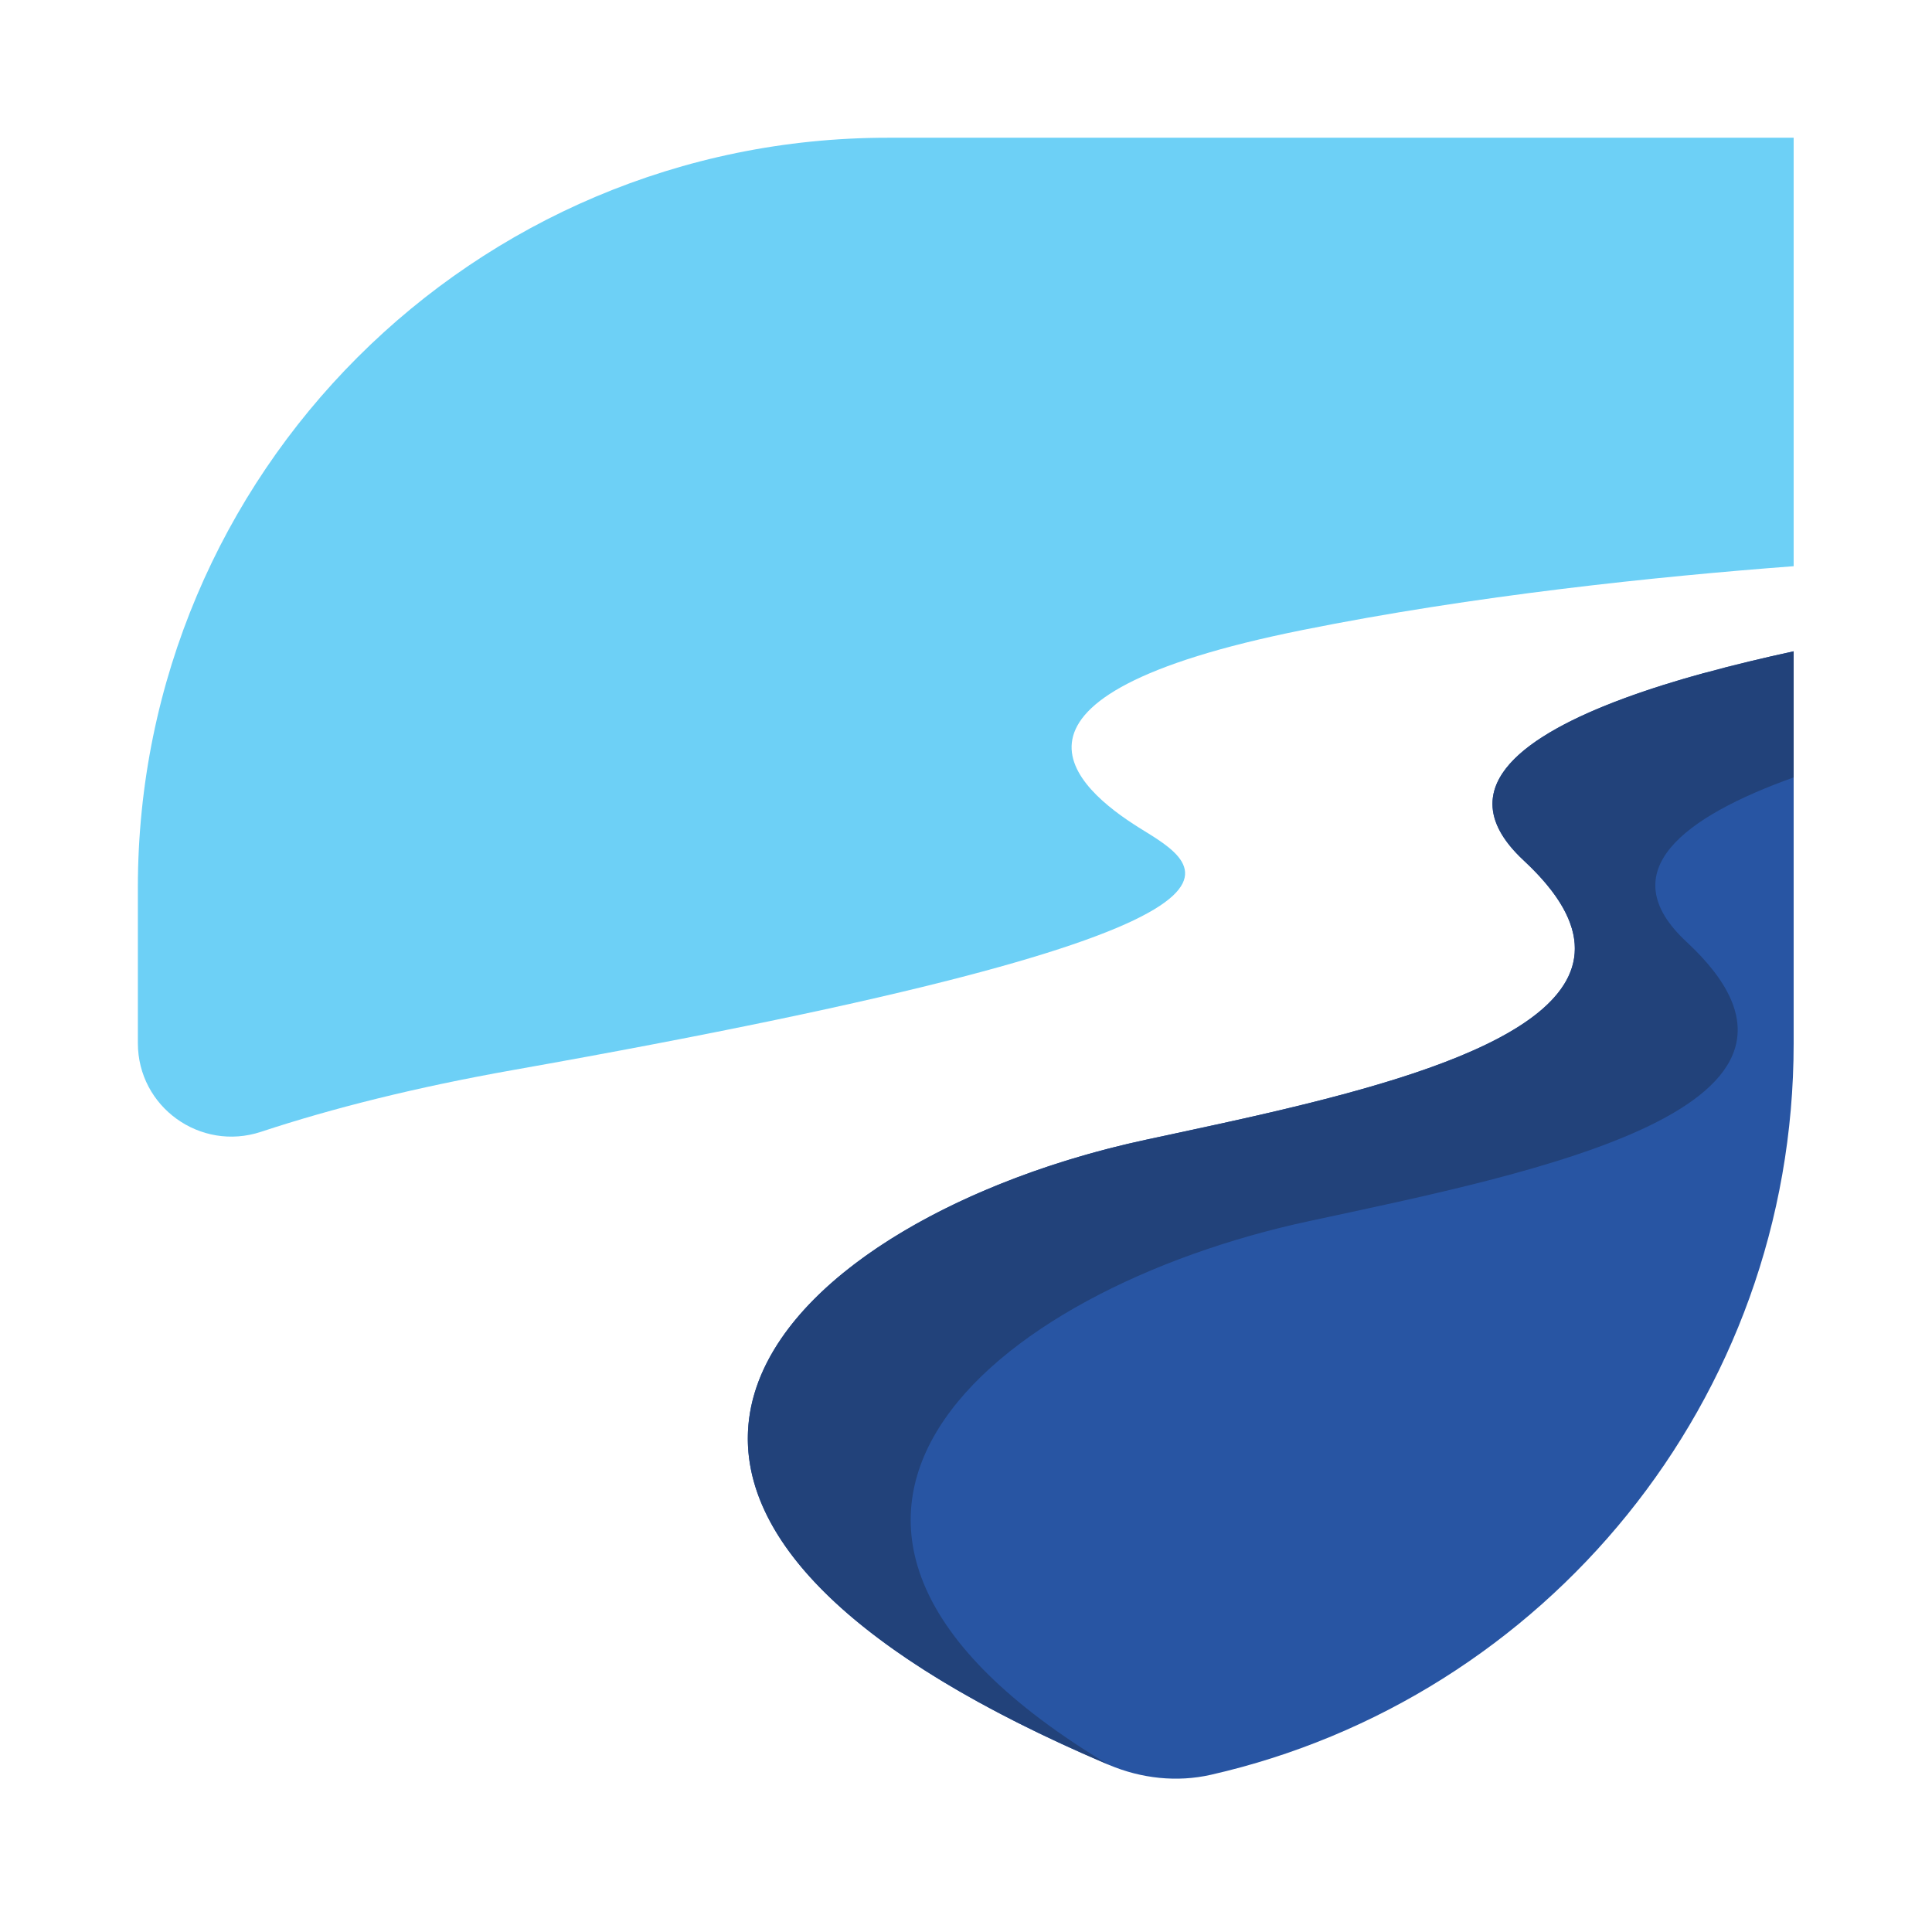
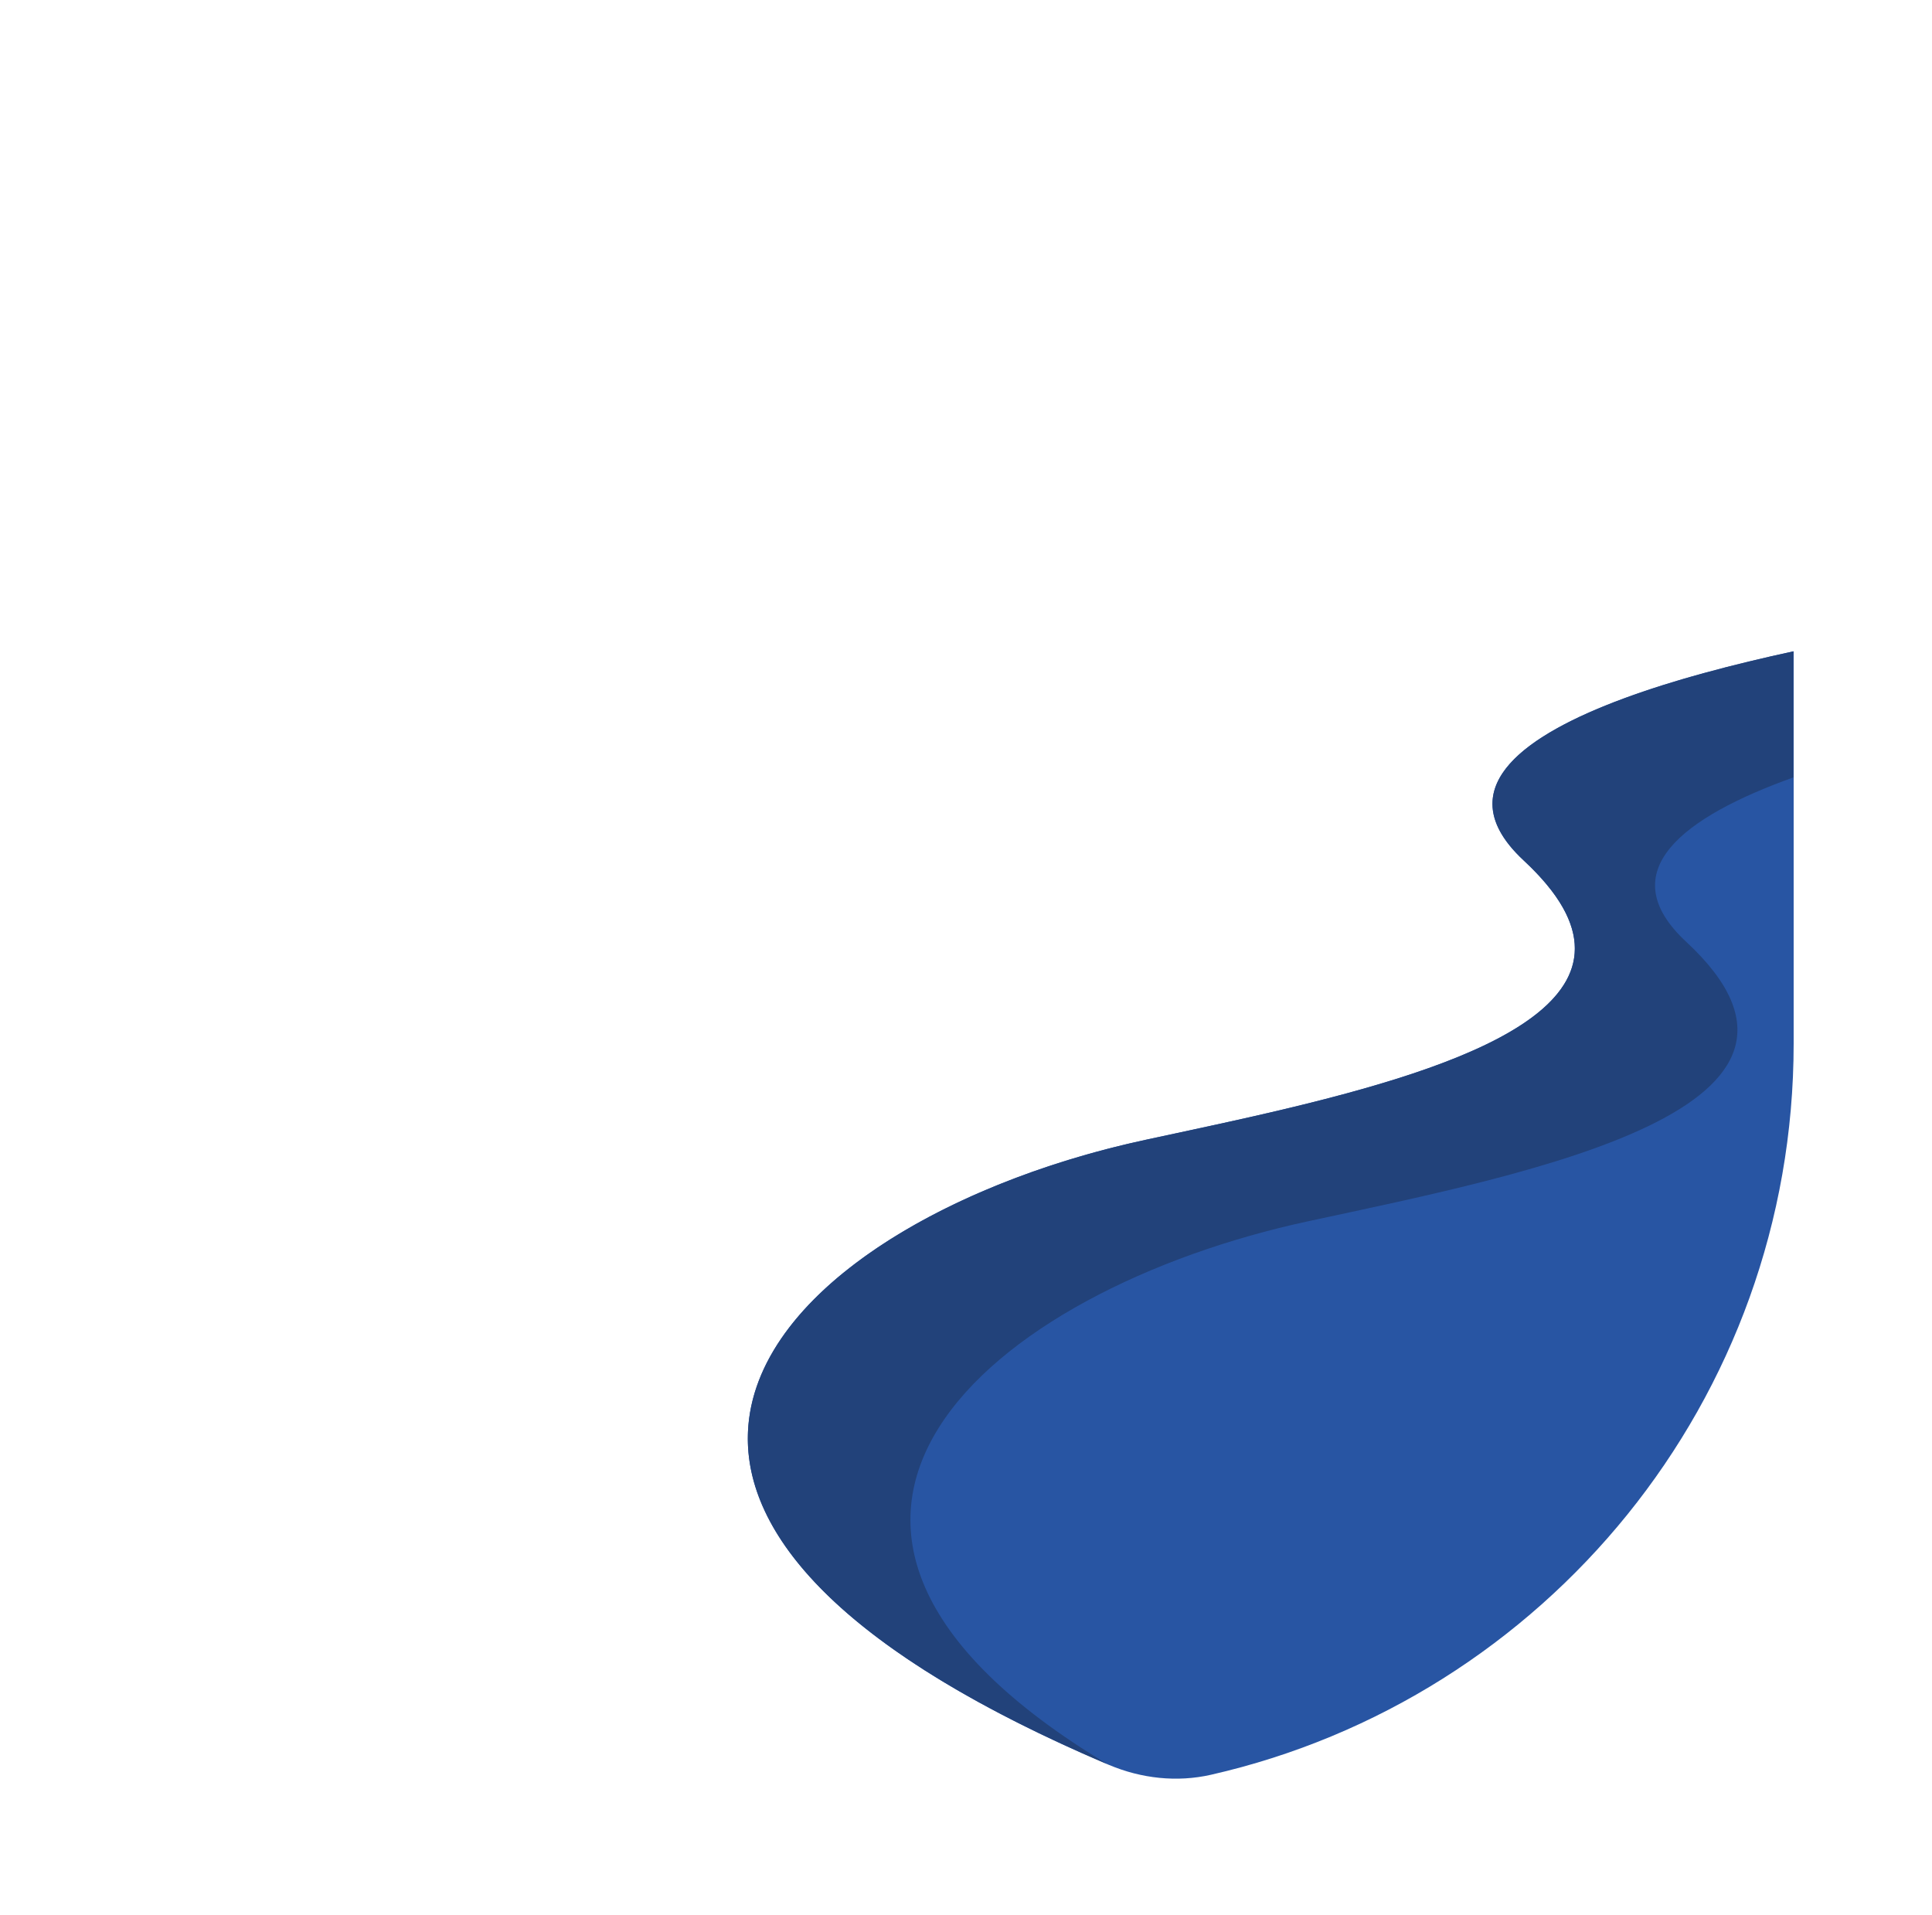
<svg xmlns="http://www.w3.org/2000/svg" xmlns:ns1="http://sodipodi.sourceforge.net/DTD/sodipodi-0.dtd" xmlns:ns2="http://www.inkscape.org/namespaces/inkscape" version="1.1" id="svg833" xml:space="preserve" viewBox="0 0 1691.991 1676.808" ns1:docname="riverpod.svg" ns2:export-filename="/Users/remirousselet/Desktop/test.svg.png" ns2:export-xdpi="96" ns2:export-ydpi="96" ns2:version="1.3.2 (091e20e, 2023-11-25)">
  <defs id="defs837" />
  <ns1:namedview fit-margin-bottom="0" fit-margin-right="0" fit-margin-left="0" fit-margin-top="0" pagecolor="#ffffff" bordercolor="#666666" ns2:document-rotation="0" borderopacity="1" objecttolerance="10" gridtolerance="10" guidetolerance="10" ns2:pageopacity="0" ns2:pageshadow="2" ns2:window-width="1328" ns2:window-height="431" id="namedview835" showgrid="false" ns2:snap-page="true" ns2:zoom="0.14076955" ns2:cx="1296.4451" ns2:cy="1122.4018" ns2:window-x="0" ns2:window-y="25" ns2:window-maximized="0" ns2:current-layer="g843" ns2:showpageshadow="0" ns2:pagecheckerboard="0" ns2:deskcolor="#505050" />
  <g id="g841" ns2:groupmode="layer" ns2:label="ink_ext_XXXXXX" transform="matrix(1.333,0,0,-1.333,-1.931,3891.883)">
    <g id="g843" transform="scale(0.1)">
      <path d="m 7298.386,17602.103 c 1.029,-0.515 2.075,-0.944 3.138,-1.369 211.167,-89.07 445.702,-115.216 669.188,-64.294 2191.477,498.745 3827.969,2459.709 3827.969,4803.091 v 2577.841 c -192.624,-41.92 -392.364,-89.154 -586.702,-142.647 h -1.801 c -954.978,-262.147 -1790.455,-668.742 -1185.064,-1231.441 1176.149,-1092.31 -998.697,-1515.792 -2482.411,-1835.032 -2318.367,-497.549 -4378.137,-2346.897 -244.317,-4106.149" style="fill:#2855a3;fill-opacity:1;fill-rule:nonzero;stroke:none;stroke-width:0.857" id="path897" ns2:connector-curvature="0" />
-       <path d="m 920.222,23364.975 v -1021.5 c 0,-419.625 410.452,-714.519 808.919,-583.017 473.117,156.191 1020.523,293.094 1652.103,405.223 5343.847,946.92 4525.258,1337.483 4115.989,1593.373 -409.286,256.832 -1115.49,858.708 1075.353,1298.307 1125.314,226.486 2325.465,351.302 3226.093,419.11 v 2815.042 H 5846.733 c -2720.838,0 -4926.512,-2205.708 -4926.512,-4926.538" style="fill:#6dd0f6;fill-opacity:1;fill-rule:nonzero;stroke:none;stroke-width:0.857" id="path899" ns2:connector-curvature="0" />
      <path d="m 11211.978,24774.725 c 236.515,67.637 586.702,142.647 586.702,142.647 -192.624,-41.92 -392.364,-89.154 -586.702,-142.647" style="fill:#c4c2c1;fill-opacity:1;fill-rule:nonzero;stroke:none;stroke-width:0.857" id="path901" ns2:connector-curvature="0" />
-       <path d="m 7298.386,17602.103 c -1723.77,733.549 -2370.583,1482.874 -2370.771,2143.215 -0.266,923.259 1263.46,1672.84 2615.088,1962.934 1187.447,255.461 2817.425,577.787 2818.282,1256.13 0.257,169.307 -100.984,360.817 -335.871,578.902 -142.475,132.445 -205.14,256.232 -205.226,371.532 -0.343,374.534 660.084,659.484 1390.29,859.909 h 1.801 v 0 c 194.338,53.493 394.078,100.727 586.702,142.647 v 0 -828.362 c -720.519,-258.547 -1203.752,-617.05 -703.546,-1080.737 1176.149,-1092.309 -998.698,-1515.791 -2482.428,-1835.032 -2083.841,-447.656 -3959.035,-1986.68 -1314.321,-3571.138" style="fill:#22427a;fill-opacity:1;fill-rule:nonzero;stroke:none;stroke-width:0.857" id="path903" ns2:connector-curvature="0" />
+       <path d="m 7298.386,17602.103 c -1723.77,733.549 -2370.583,1482.874 -2370.771,2143.215 -0.266,923.259 1263.46,1672.84 2615.088,1962.934 1187.447,255.461 2817.425,577.787 2818.282,1256.13 0.257,169.307 -100.984,360.817 -335.871,578.902 -142.475,132.445 -205.14,256.232 -205.226,371.532 -0.343,374.534 660.084,659.484 1390.29,859.909 v 0 c 194.338,53.493 394.078,100.727 586.702,142.647 v 0 -828.362 c -720.519,-258.547 -1203.752,-617.05 -703.546,-1080.737 1176.149,-1092.309 -998.698,-1515.791 -2482.428,-1835.032 -2083.841,-447.656 -3959.035,-1986.68 -1314.321,-3571.138" style="fill:#22427a;fill-opacity:1;fill-rule:nonzero;stroke:none;stroke-width:0.857" id="path903" ns2:connector-curvature="0" />
    </g>
  </g>
</svg>